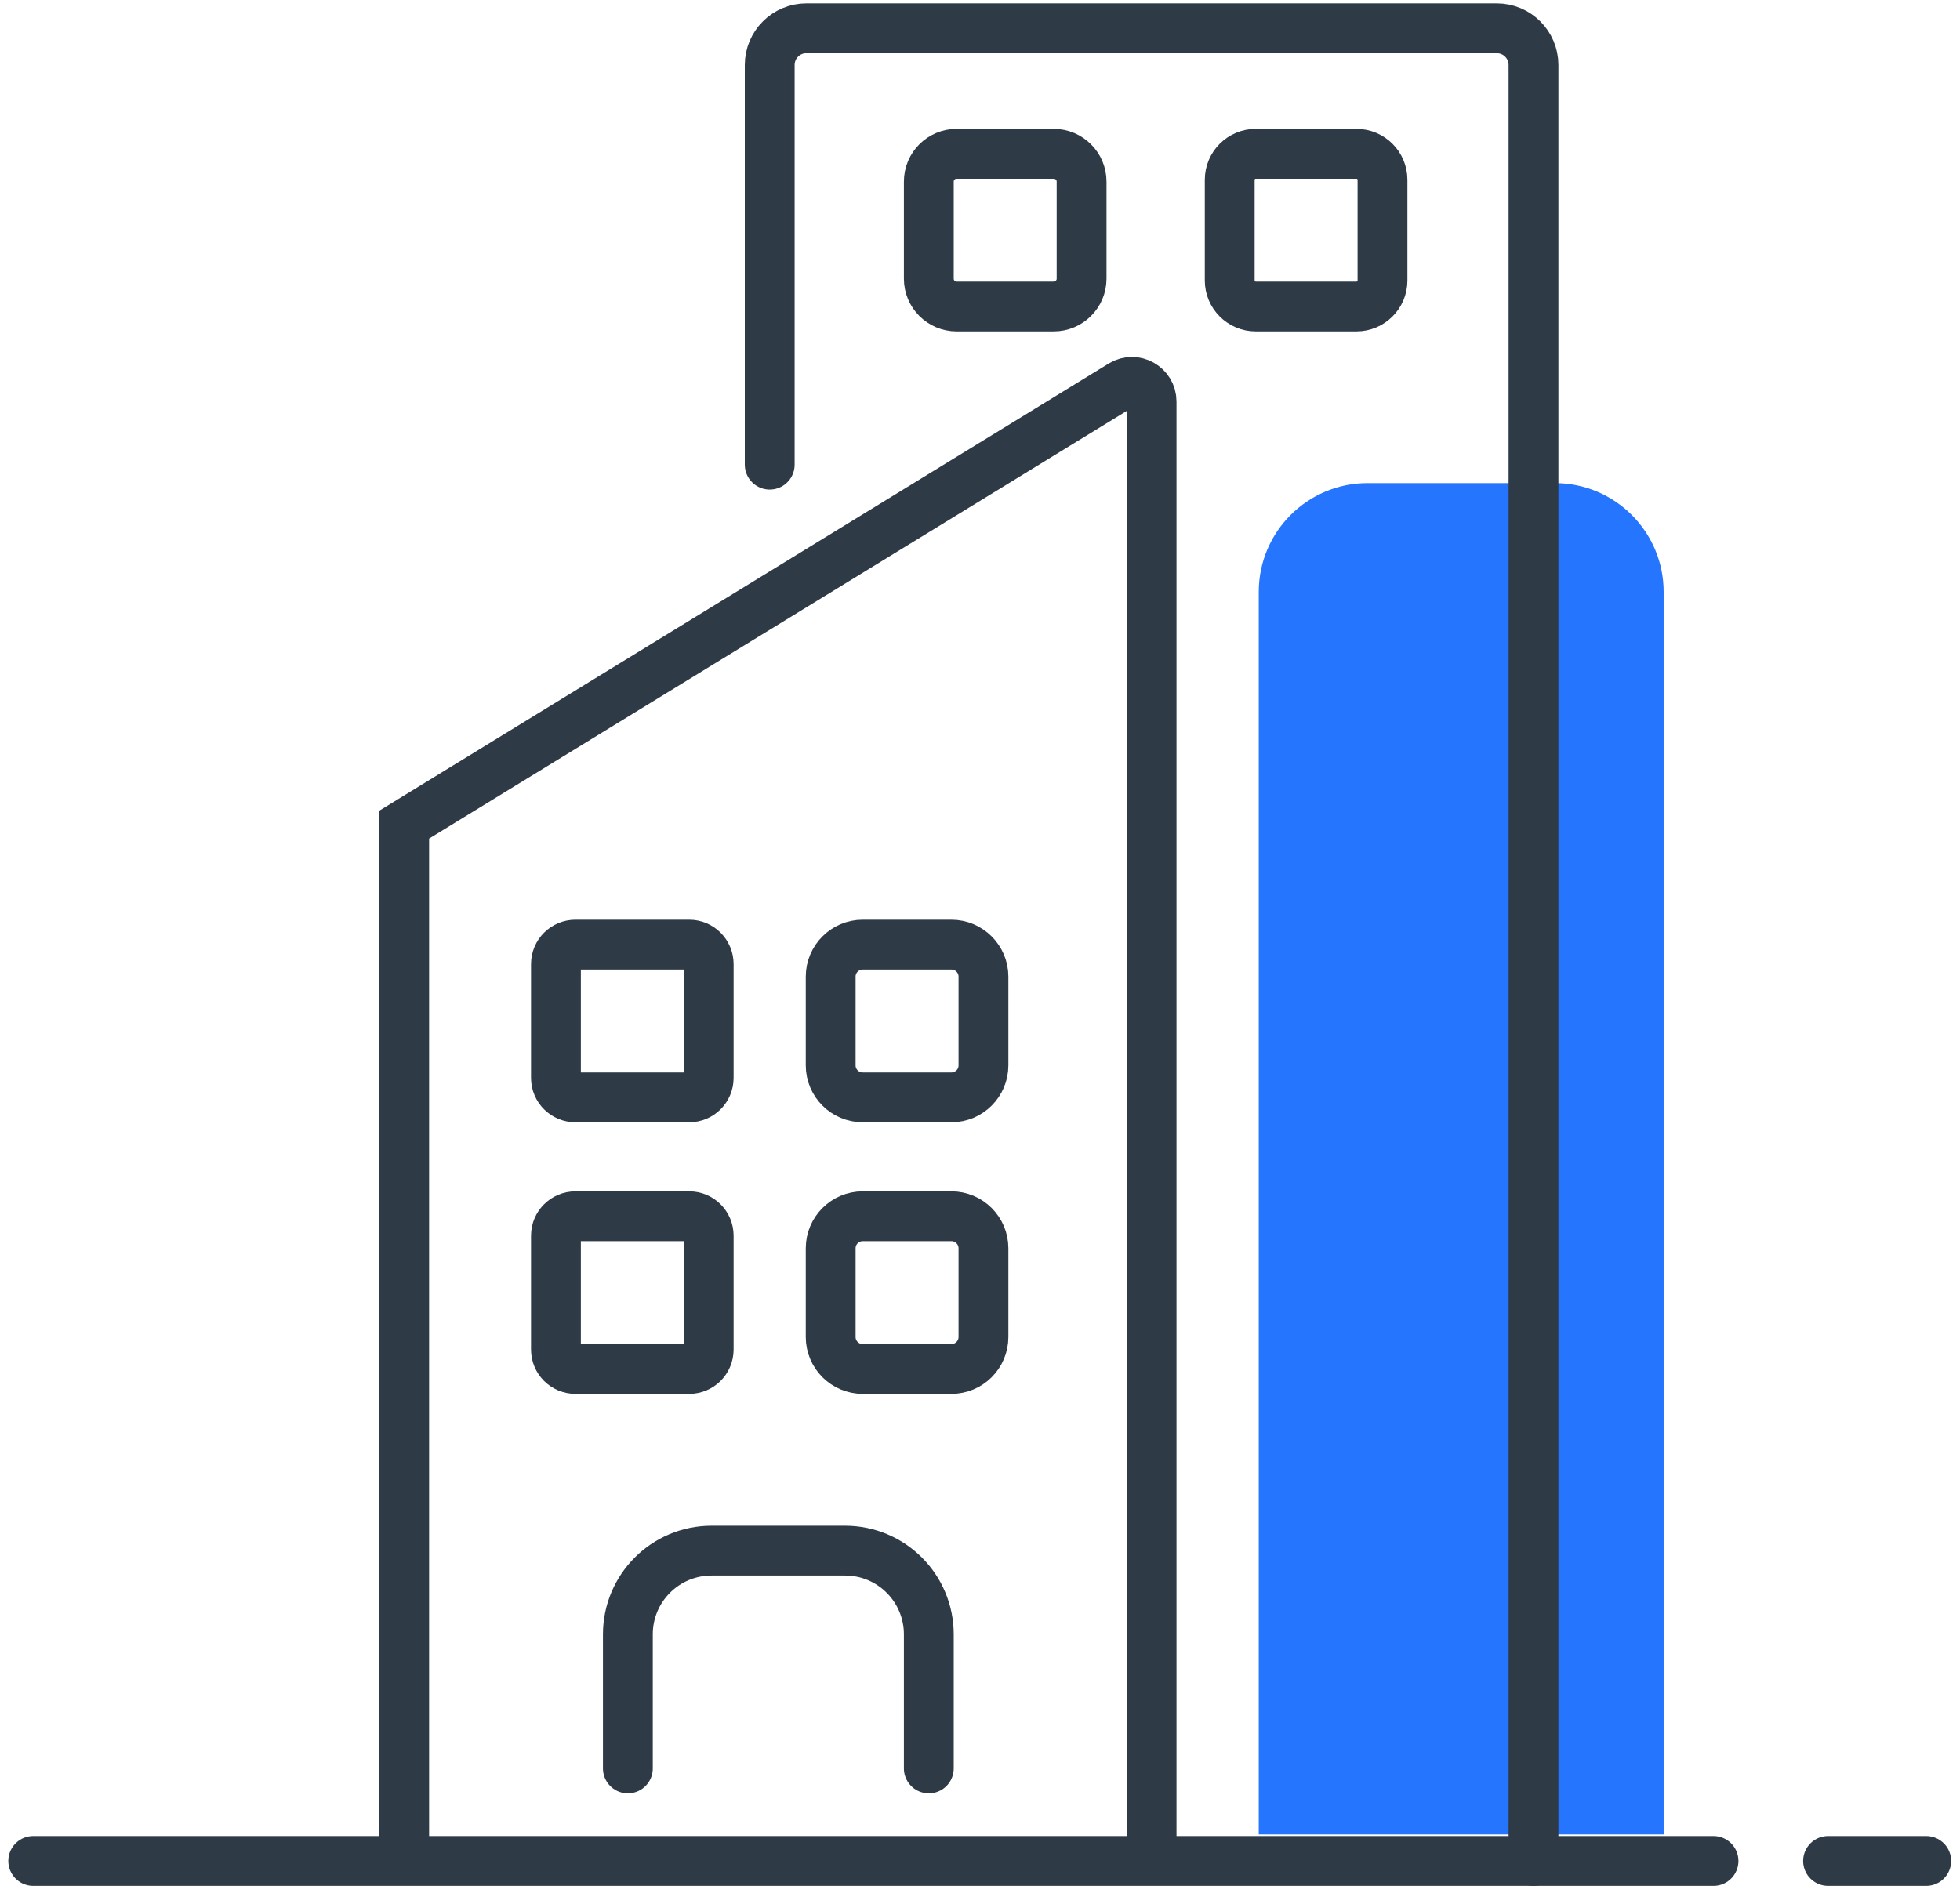
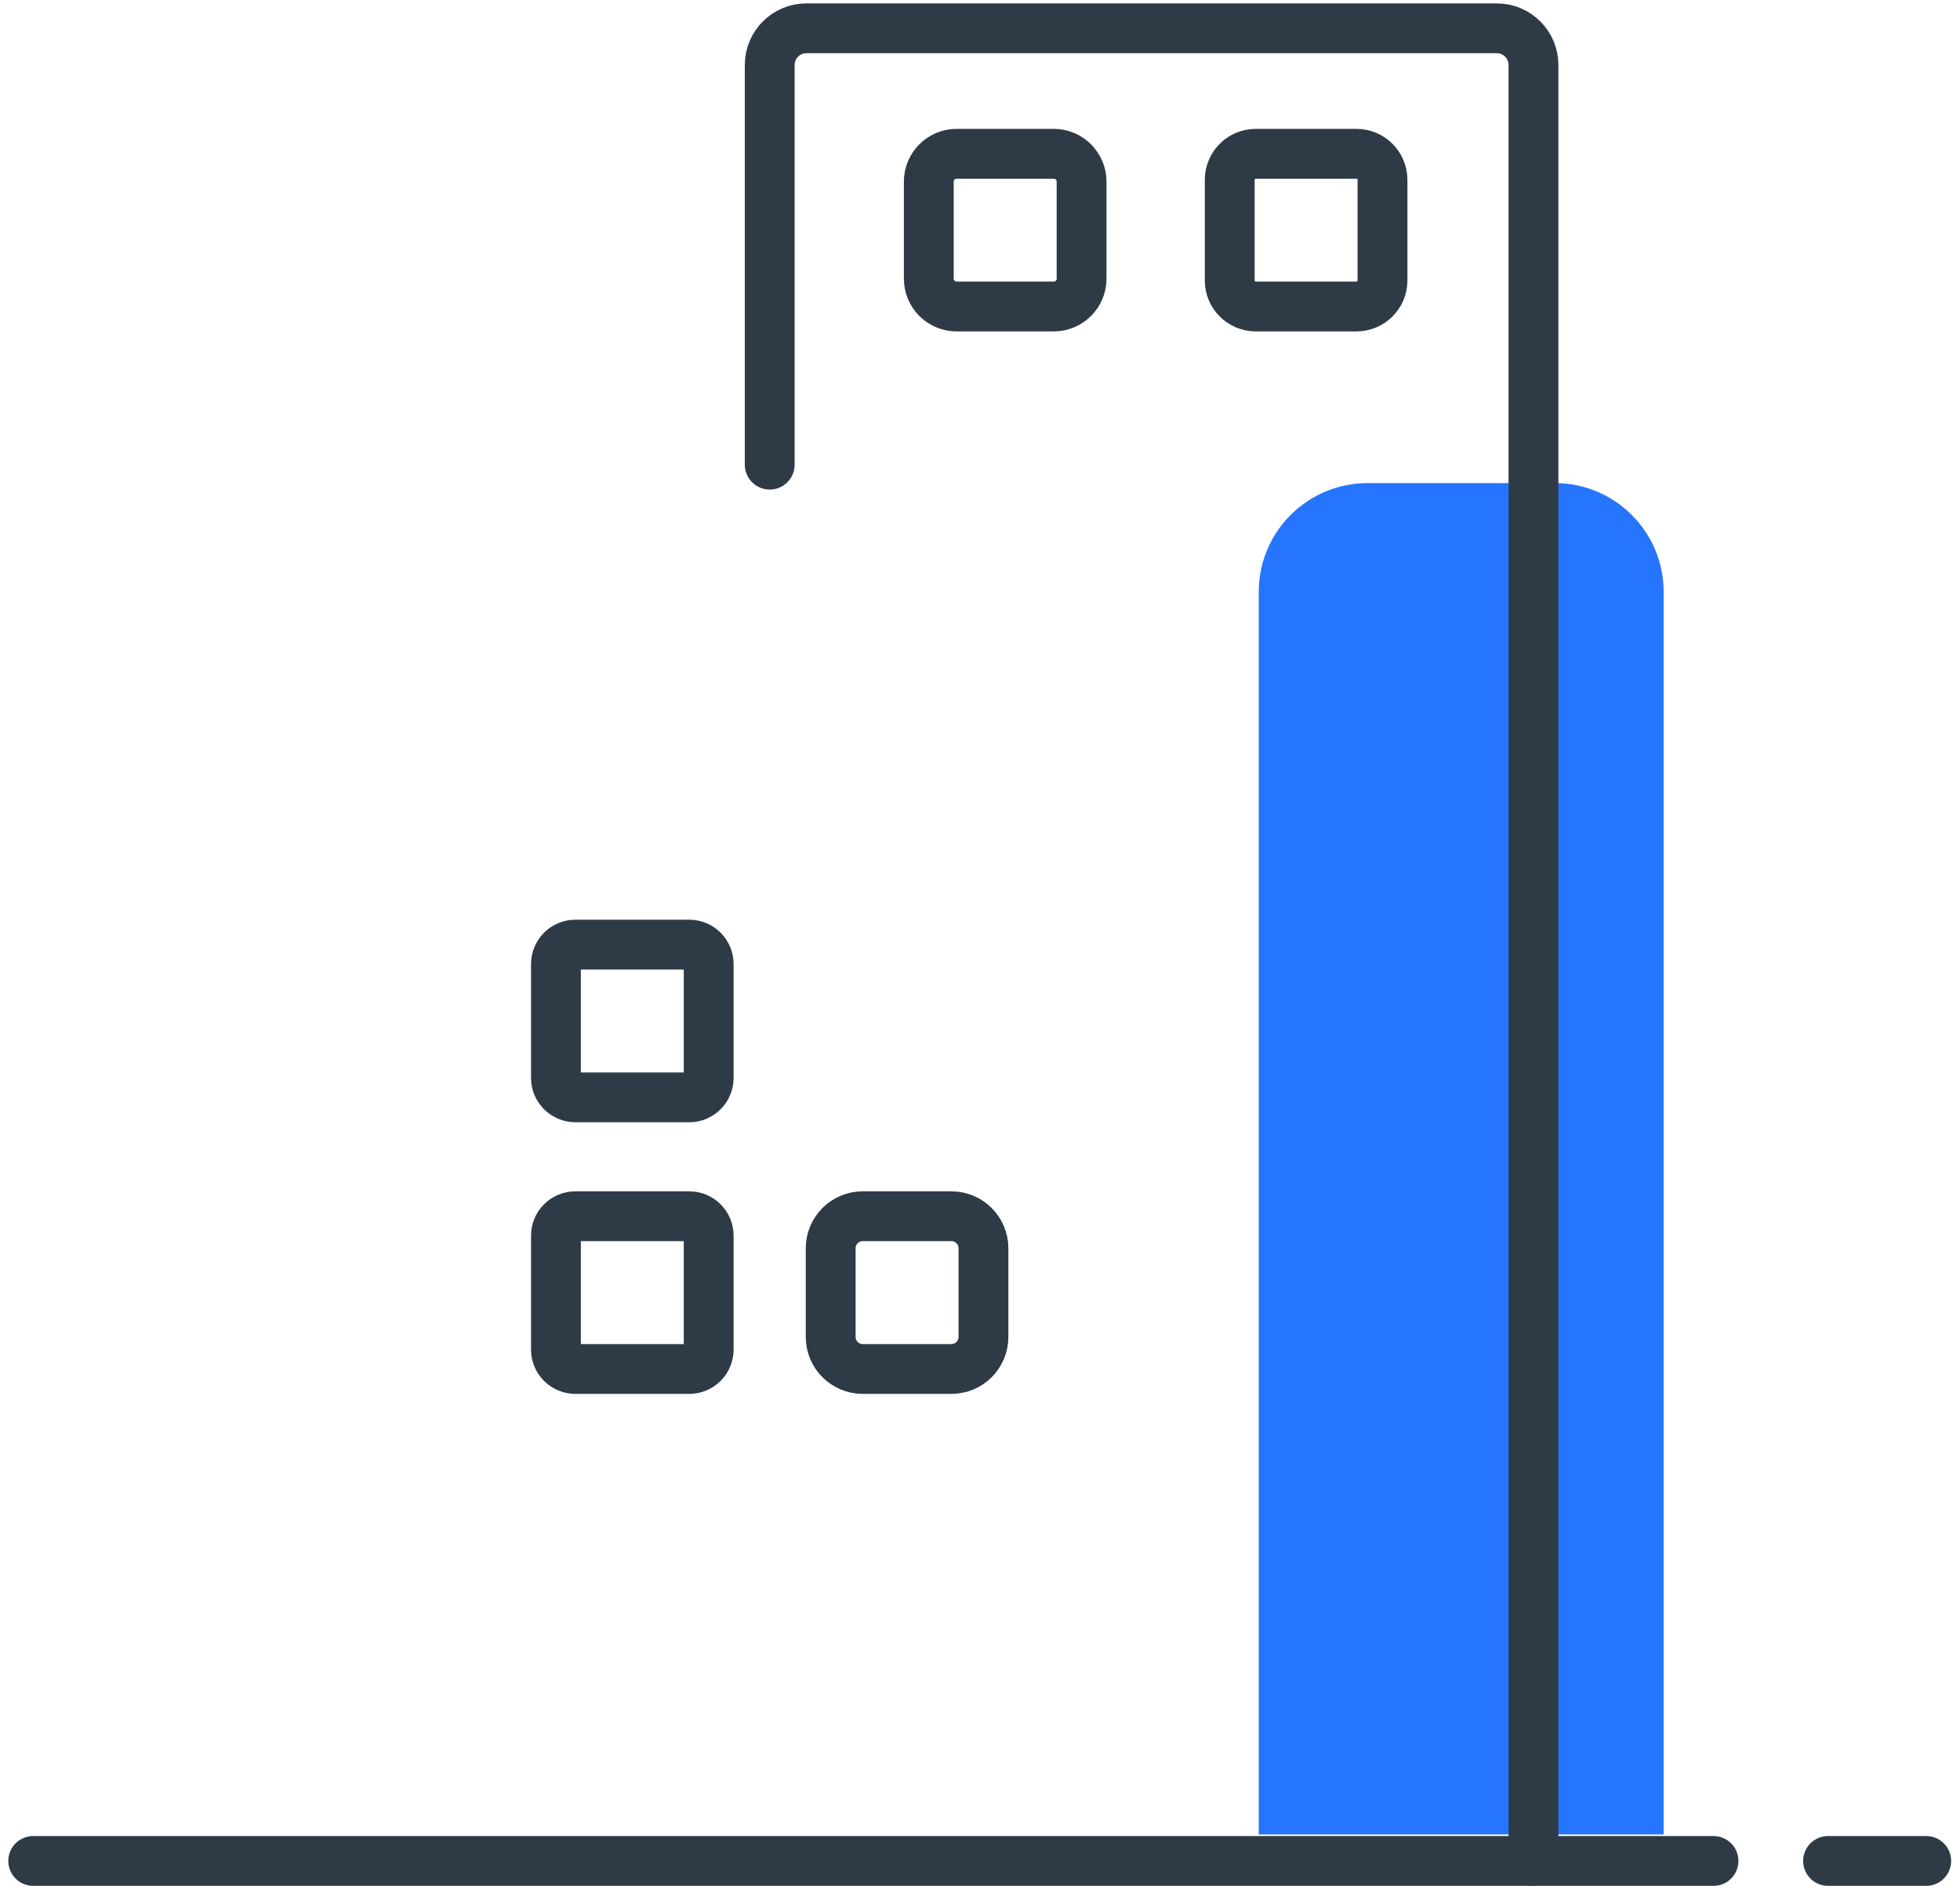
<svg xmlns="http://www.w3.org/2000/svg" width="59" height="57" viewBox="0 0 59 57" fill="none">
  <path fill-rule="evenodd" clip-rule="evenodd" d="M50.079 55.231H37.891V17.82C37.891 16.012 39.358 14.545 41.166 14.545H46.805C48.612 14.545 50.079 16.012 50.079 17.82V55.231Z" fill="#2675FF" />
-   <path d="M18.9 53.243V49.206C18.9 47.813 20.029 46.685 21.421 46.685H25.436C26.83 46.685 27.959 47.813 27.959 49.206V53.243" stroke="#2E3B47" stroke-width="1.5" stroke-linecap="round" />
  <path d="M23.17 13.99V1.957C23.17 1.347 23.664 0.852 24.275 0.852H45.056C45.666 0.852 46.161 1.347 46.161 1.957V56.03" stroke="#2E3B47" stroke-width="1.5" stroke-linecap="round" />
-   <path d="M34.665 56.029V12.089C34.665 11.628 34.158 11.344 33.766 11.585L12.167 24.828V56.029" stroke="#2E3B47" stroke-width="1.5" />
  <path d="M1 56.029H51.58" stroke="#2E3B47" stroke-width="1.5" stroke-linecap="round" />
  <path d="M55.028 56.029H57.983" stroke="#2E3B47" stroke-width="1.5" stroke-linecap="round" />
  <path fill-rule="evenodd" clip-rule="evenodd" d="M20.748 33.039H17.322C16.997 33.039 16.735 32.777 16.735 32.454V29.026C16.735 28.703 16.997 28.44 17.322 28.44H20.748C21.071 28.44 21.333 28.703 21.333 29.026V32.454C21.333 32.777 21.071 33.039 20.748 33.039Z" stroke="#2E3B47" stroke-width="1.5" />
-   <path fill-rule="evenodd" clip-rule="evenodd" d="M28.639 33.039H25.97C25.438 33.039 25.005 32.608 25.005 32.075V29.405C25.005 28.873 25.438 28.44 25.97 28.44H28.639C29.171 28.44 29.604 28.873 29.604 29.405V32.075C29.604 32.608 29.171 33.039 28.639 33.039Z" stroke="#2E3B47" stroke-width="1.5" />
  <path fill-rule="evenodd" clip-rule="evenodd" d="M20.748 41.217H17.322C16.997 41.217 16.735 40.955 16.735 40.632V37.203C16.735 36.88 16.997 36.618 17.322 36.618H20.748C21.071 36.618 21.333 36.88 21.333 37.203V40.632C21.333 40.955 21.071 41.217 20.748 41.217Z" stroke="#2E3B47" stroke-width="1.5" />
  <path fill-rule="evenodd" clip-rule="evenodd" d="M28.639 41.217H25.97C25.438 41.217 25.005 40.786 25.005 40.252V37.583C25.005 37.051 25.438 36.618 25.97 36.618H28.639C29.171 36.618 29.604 37.051 29.604 37.583V40.252C29.604 40.786 29.171 41.217 28.639 41.217Z" stroke="#2E3B47" stroke-width="1.5" />
  <path fill-rule="evenodd" clip-rule="evenodd" d="M31.719 9.228H28.796C28.334 9.228 27.959 8.854 27.959 8.39V5.468C27.959 5.005 28.334 4.63 28.796 4.63H31.719C32.181 4.63 32.558 5.005 32.558 5.468V8.39C32.558 8.854 32.181 9.228 31.719 9.228Z" stroke="#2E3B47" stroke-width="1.5" />
  <path fill-rule="evenodd" clip-rule="evenodd" d="M40.832 9.228H37.801C37.368 9.228 37.017 8.877 37.017 8.445V5.414C37.017 4.981 37.368 4.63 37.801 4.63H40.832C41.265 4.63 41.616 4.981 41.616 5.414V8.445C41.616 8.877 41.265 9.228 40.832 9.228Z" stroke="#2E3B47" stroke-width="1.5" />
</svg>